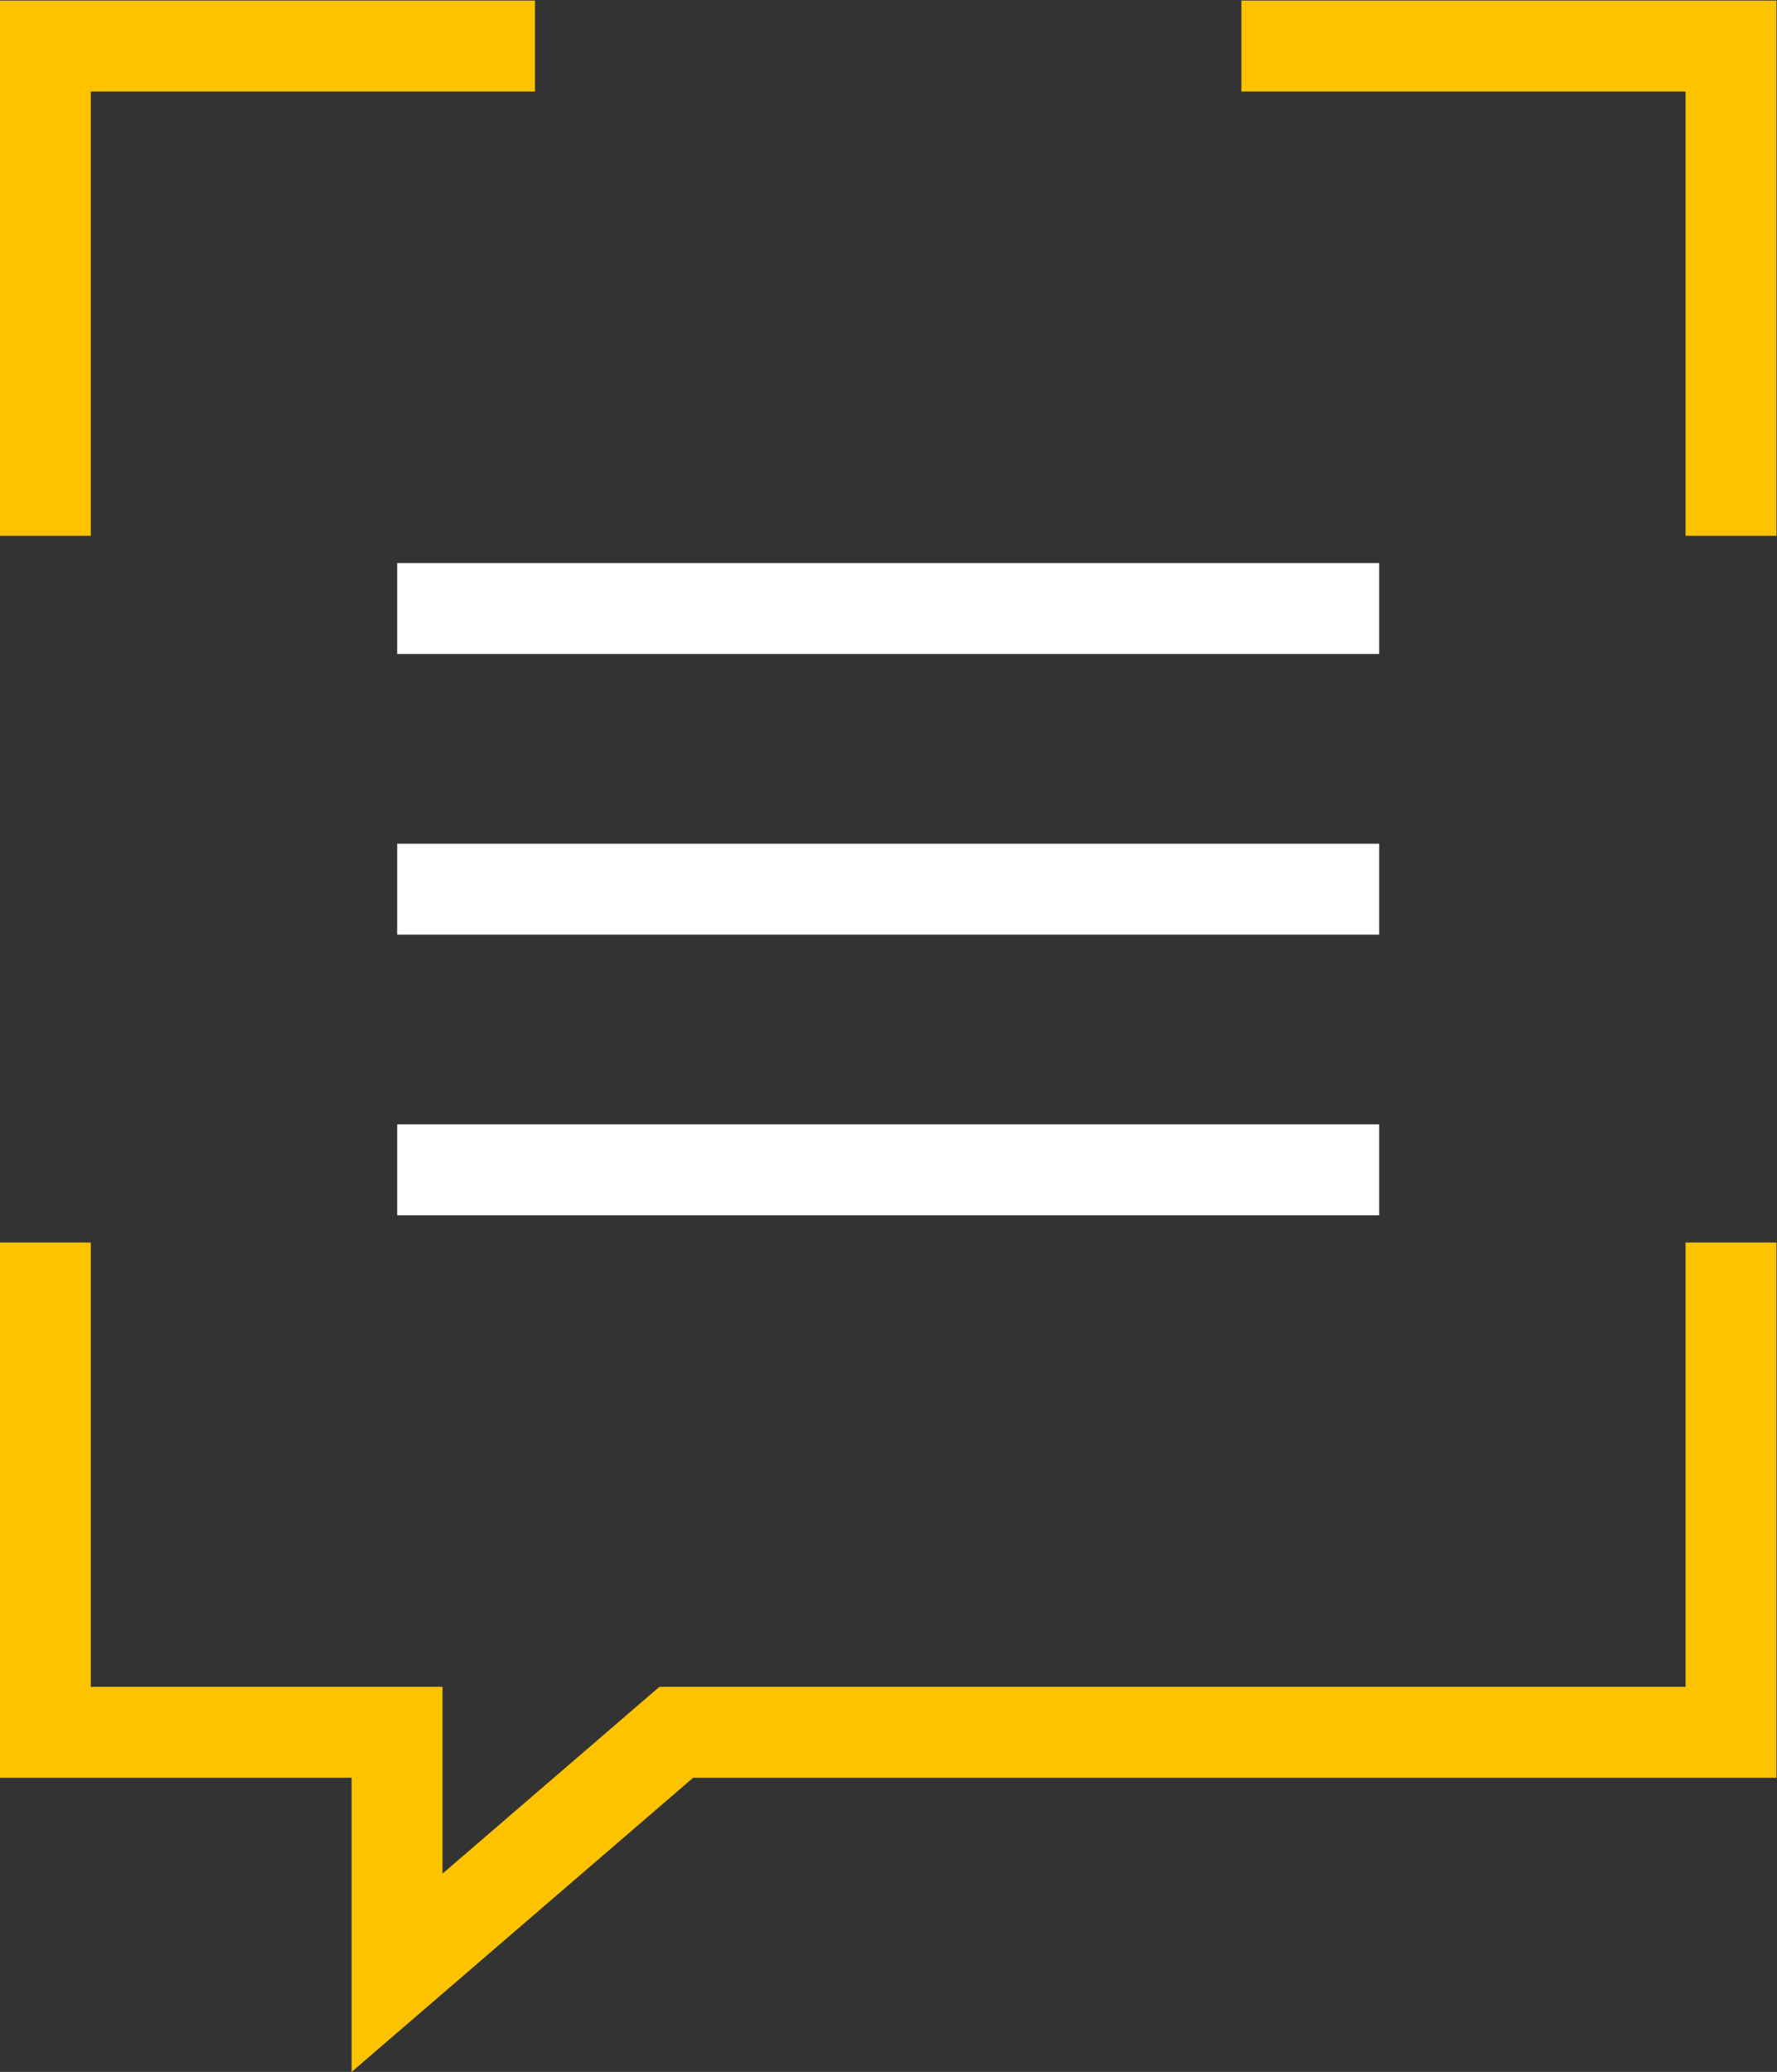
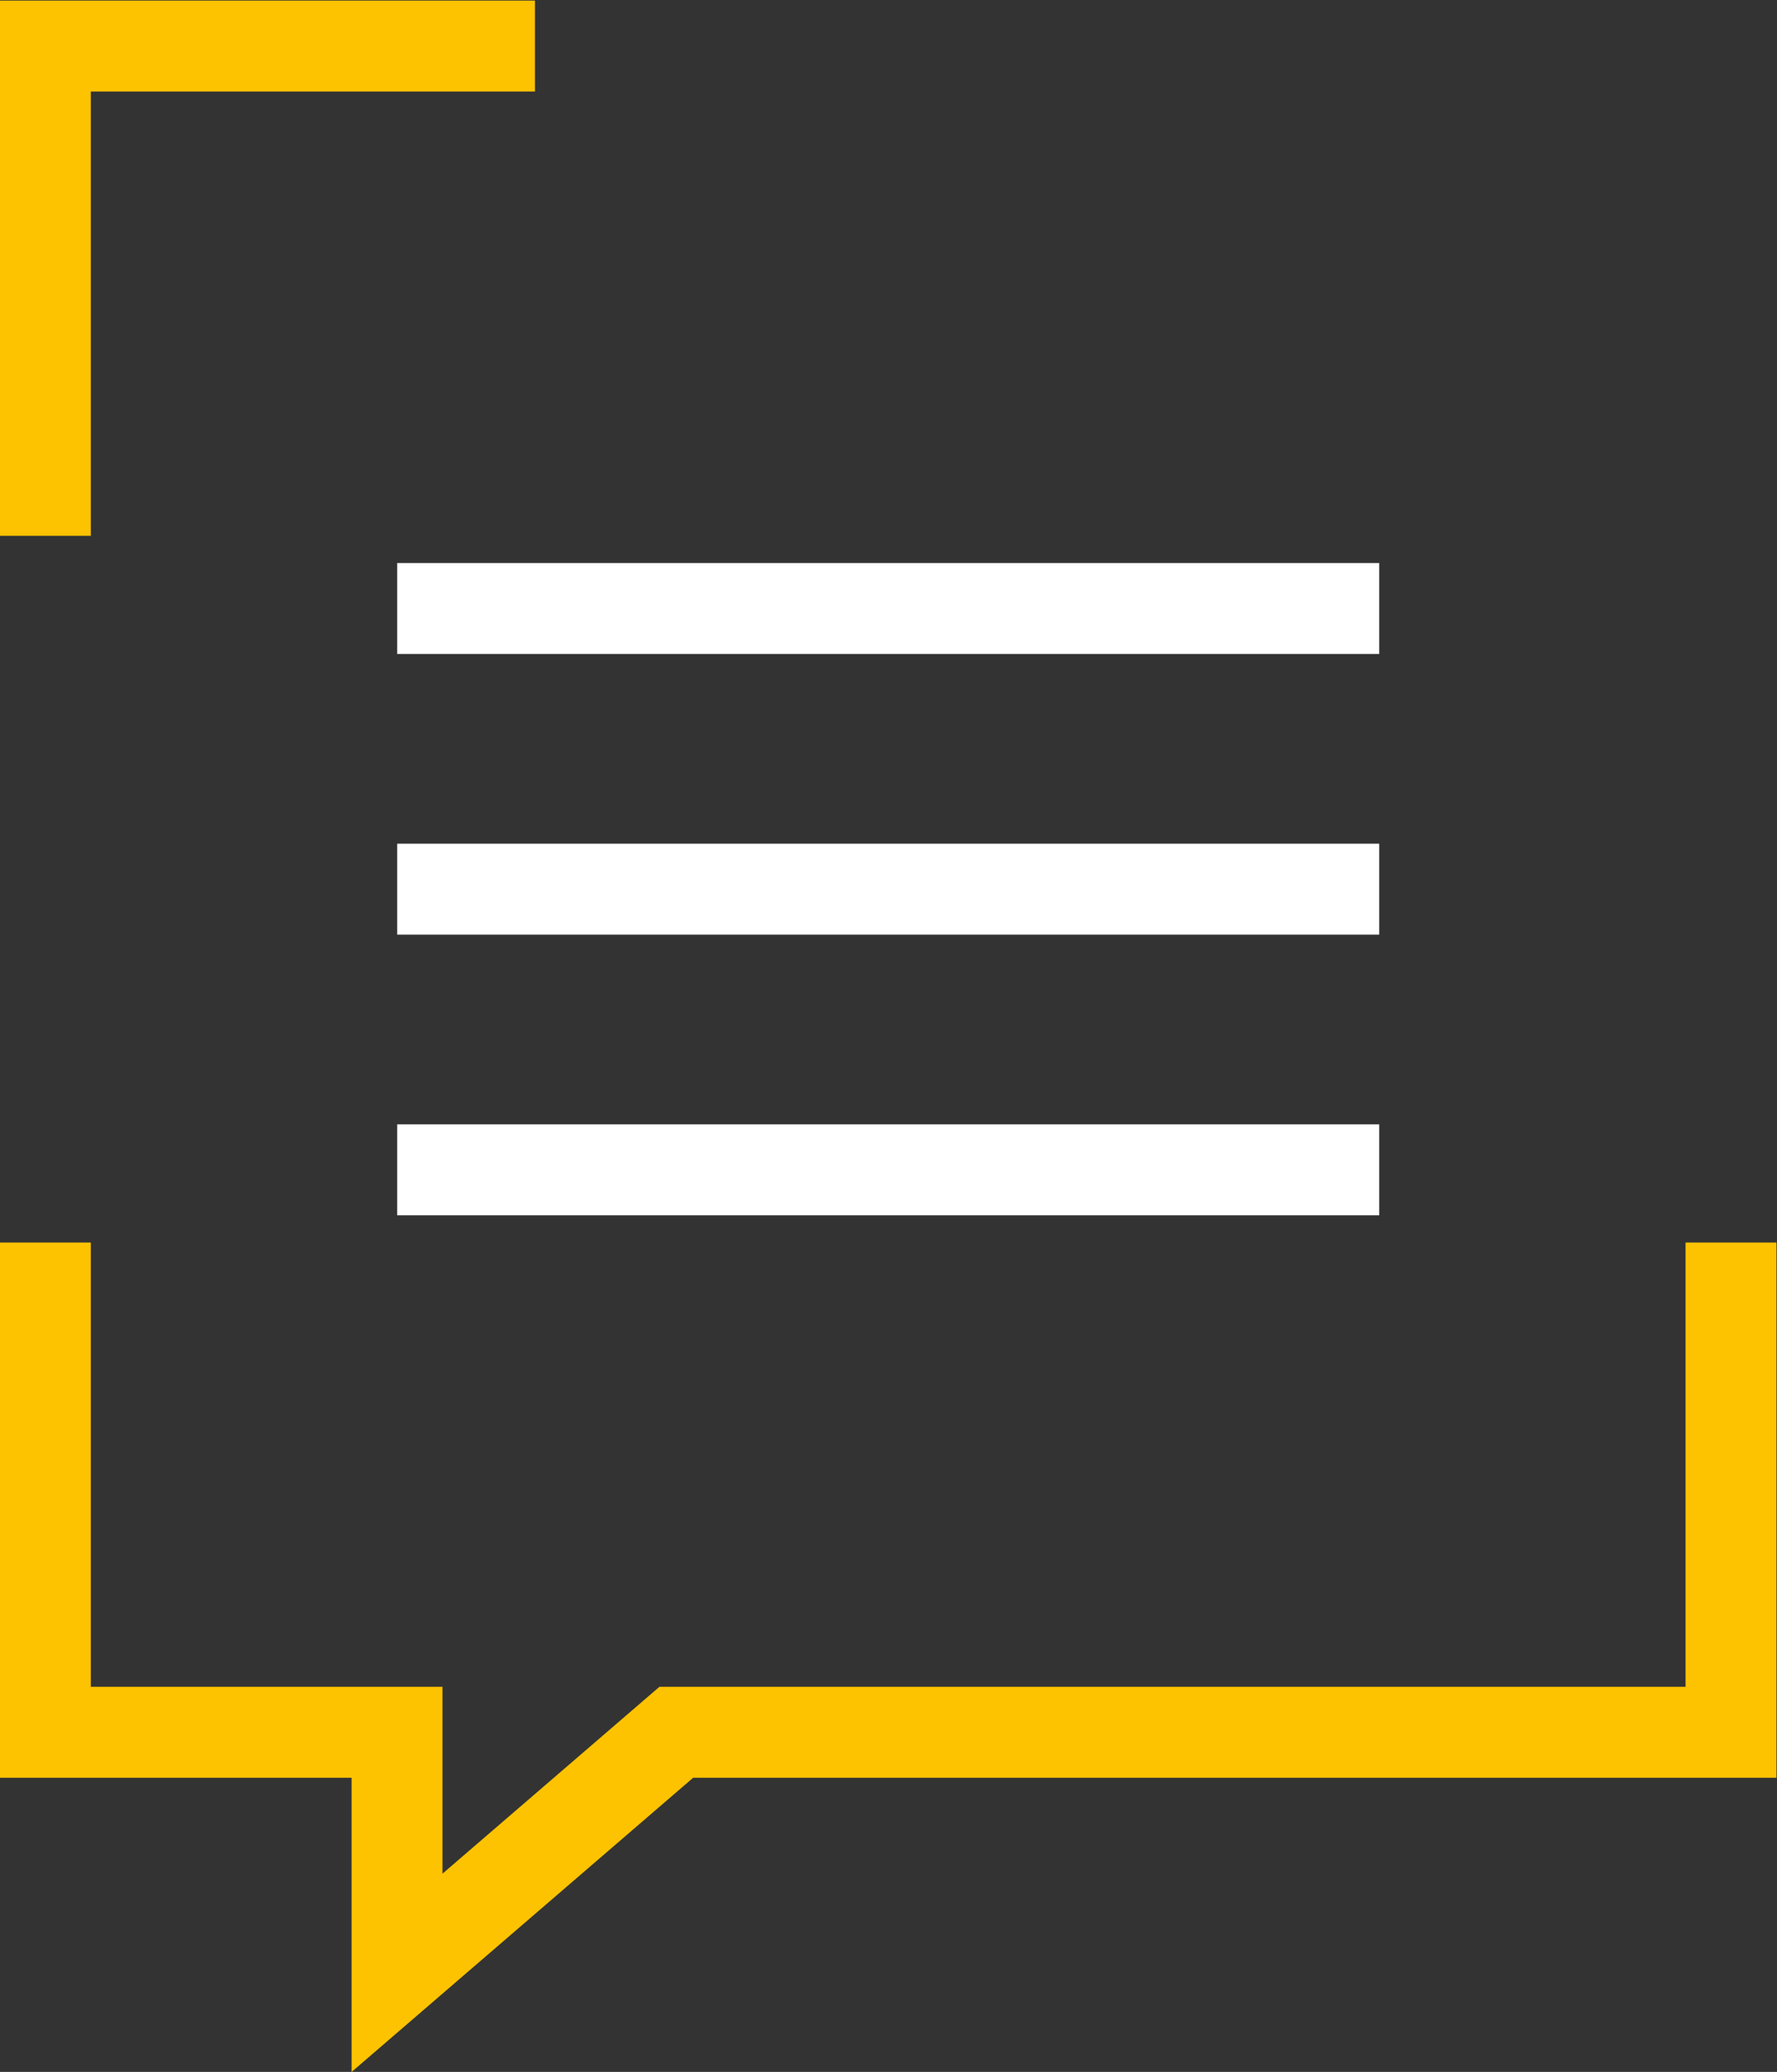
<svg xmlns="http://www.w3.org/2000/svg" xmlns:ns1="http://sodipodi.sourceforge.net/DTD/sodipodi-0.dtd" xmlns:ns2="http://www.inkscape.org/namespaces/inkscape" version="1.1" id="svg3608" width="312.693" height="364.456" viewBox="0 0 312.693 364.456" ns1:docname="contact.svg" ns2:version="1.2.2 (732a01da63, 2022-12-09)">
  <rect x="0" y="0" width="312.693" height="364.456" fill="#333333" stroke="none" />
  <defs id="defs3612" />
  <ns1:namedview id="namedview3610" pagecolor="#ffffff" bordercolor="#000000" borderopacity="0.25" ns2:showpageshadow="2" ns2:pageopacity="0.0" ns2:pagecheckerboard="0" ns2:deskcolor="#d1d1d1" showgrid="false" ns2:zoom="2.209274" ns2:cx="156.38622" ns2:cy="177.43386" ns2:window-width="2560" ns2:window-height="1377" ns2:window-x="1358" ns2:window-y="-8" ns2:window-maximized="1" ns2:current-layer="g3614" />
  <g id="g3614" ns2:groupmode="layer" ns2:label="APEC_SYMBOLES_WHITE_COLOR_1_RGB7" transform="matrix(1.333,0,0,-1.333,-70.425,404.278)">
    <g id="g3616" transform="translate(58.819,139.319)">
      <path d="M 0,0 V -64.63 H 46.426 V -96.369 L 83.289,-64.63 H 222.52 V 0" style="fill:none;stroke:#fdc300;stroke-width:12;stroke-linecap:butt;stroke-linejoin:miter;stroke-miterlimit:5;stroke-dasharray:none;stroke-opacity:1" id="path3618" />
    </g>
    <g id="g3620" transform="translate(58.819,232.578)">
      <path d="M 0,0 V 64.63 H 64.63" style="fill:none;stroke:#fdc300;stroke-width:12;stroke-linecap:butt;stroke-linejoin:miter;stroke-miterlimit:5;stroke-dasharray:none;stroke-opacity:1" id="path3622" />
    </g>
    <g id="g3624" transform="translate(216.709,297.208)">
-       <path d="M 0,0 H 64.63 V -64.63" style="fill:none;stroke:#fdc300;stroke-width:12;stroke-linecap:butt;stroke-linejoin:miter;stroke-miterlimit:5;stroke-dasharray:none;stroke-opacity:1" id="path3626" />
-     </g>
+       </g>
    <g id="g3628" transform="translate(105.263,222.986)">
      <path d="M 0,0 H 129.633" style="fill:none;stroke:#ffffff;stroke-width:12;stroke-linecap:butt;stroke-linejoin:miter;stroke-miterlimit:5;stroke-dasharray:none;stroke-opacity:1" id="path3630" />
    </g>
    <g id="g3632" transform="translate(105.263,185.948)">
      <path d="M 0,0 H 129.633" style="fill:none;stroke:#ffffff;stroke-width:12;stroke-linecap:butt;stroke-linejoin:miter;stroke-miterlimit:5;stroke-dasharray:none;stroke-opacity:1" id="path3634" />
    </g>
    <g id="g3636" transform="translate(105.263,148.91)">
      <path d="M 0,0 H 129.633" style="fill:none;stroke:#ffffff;stroke-width:12;stroke-linecap:butt;stroke-linejoin:miter;stroke-miterlimit:5;stroke-dasharray:none;stroke-opacity:1" id="path3638" />
    </g>
  </g>
</svg>